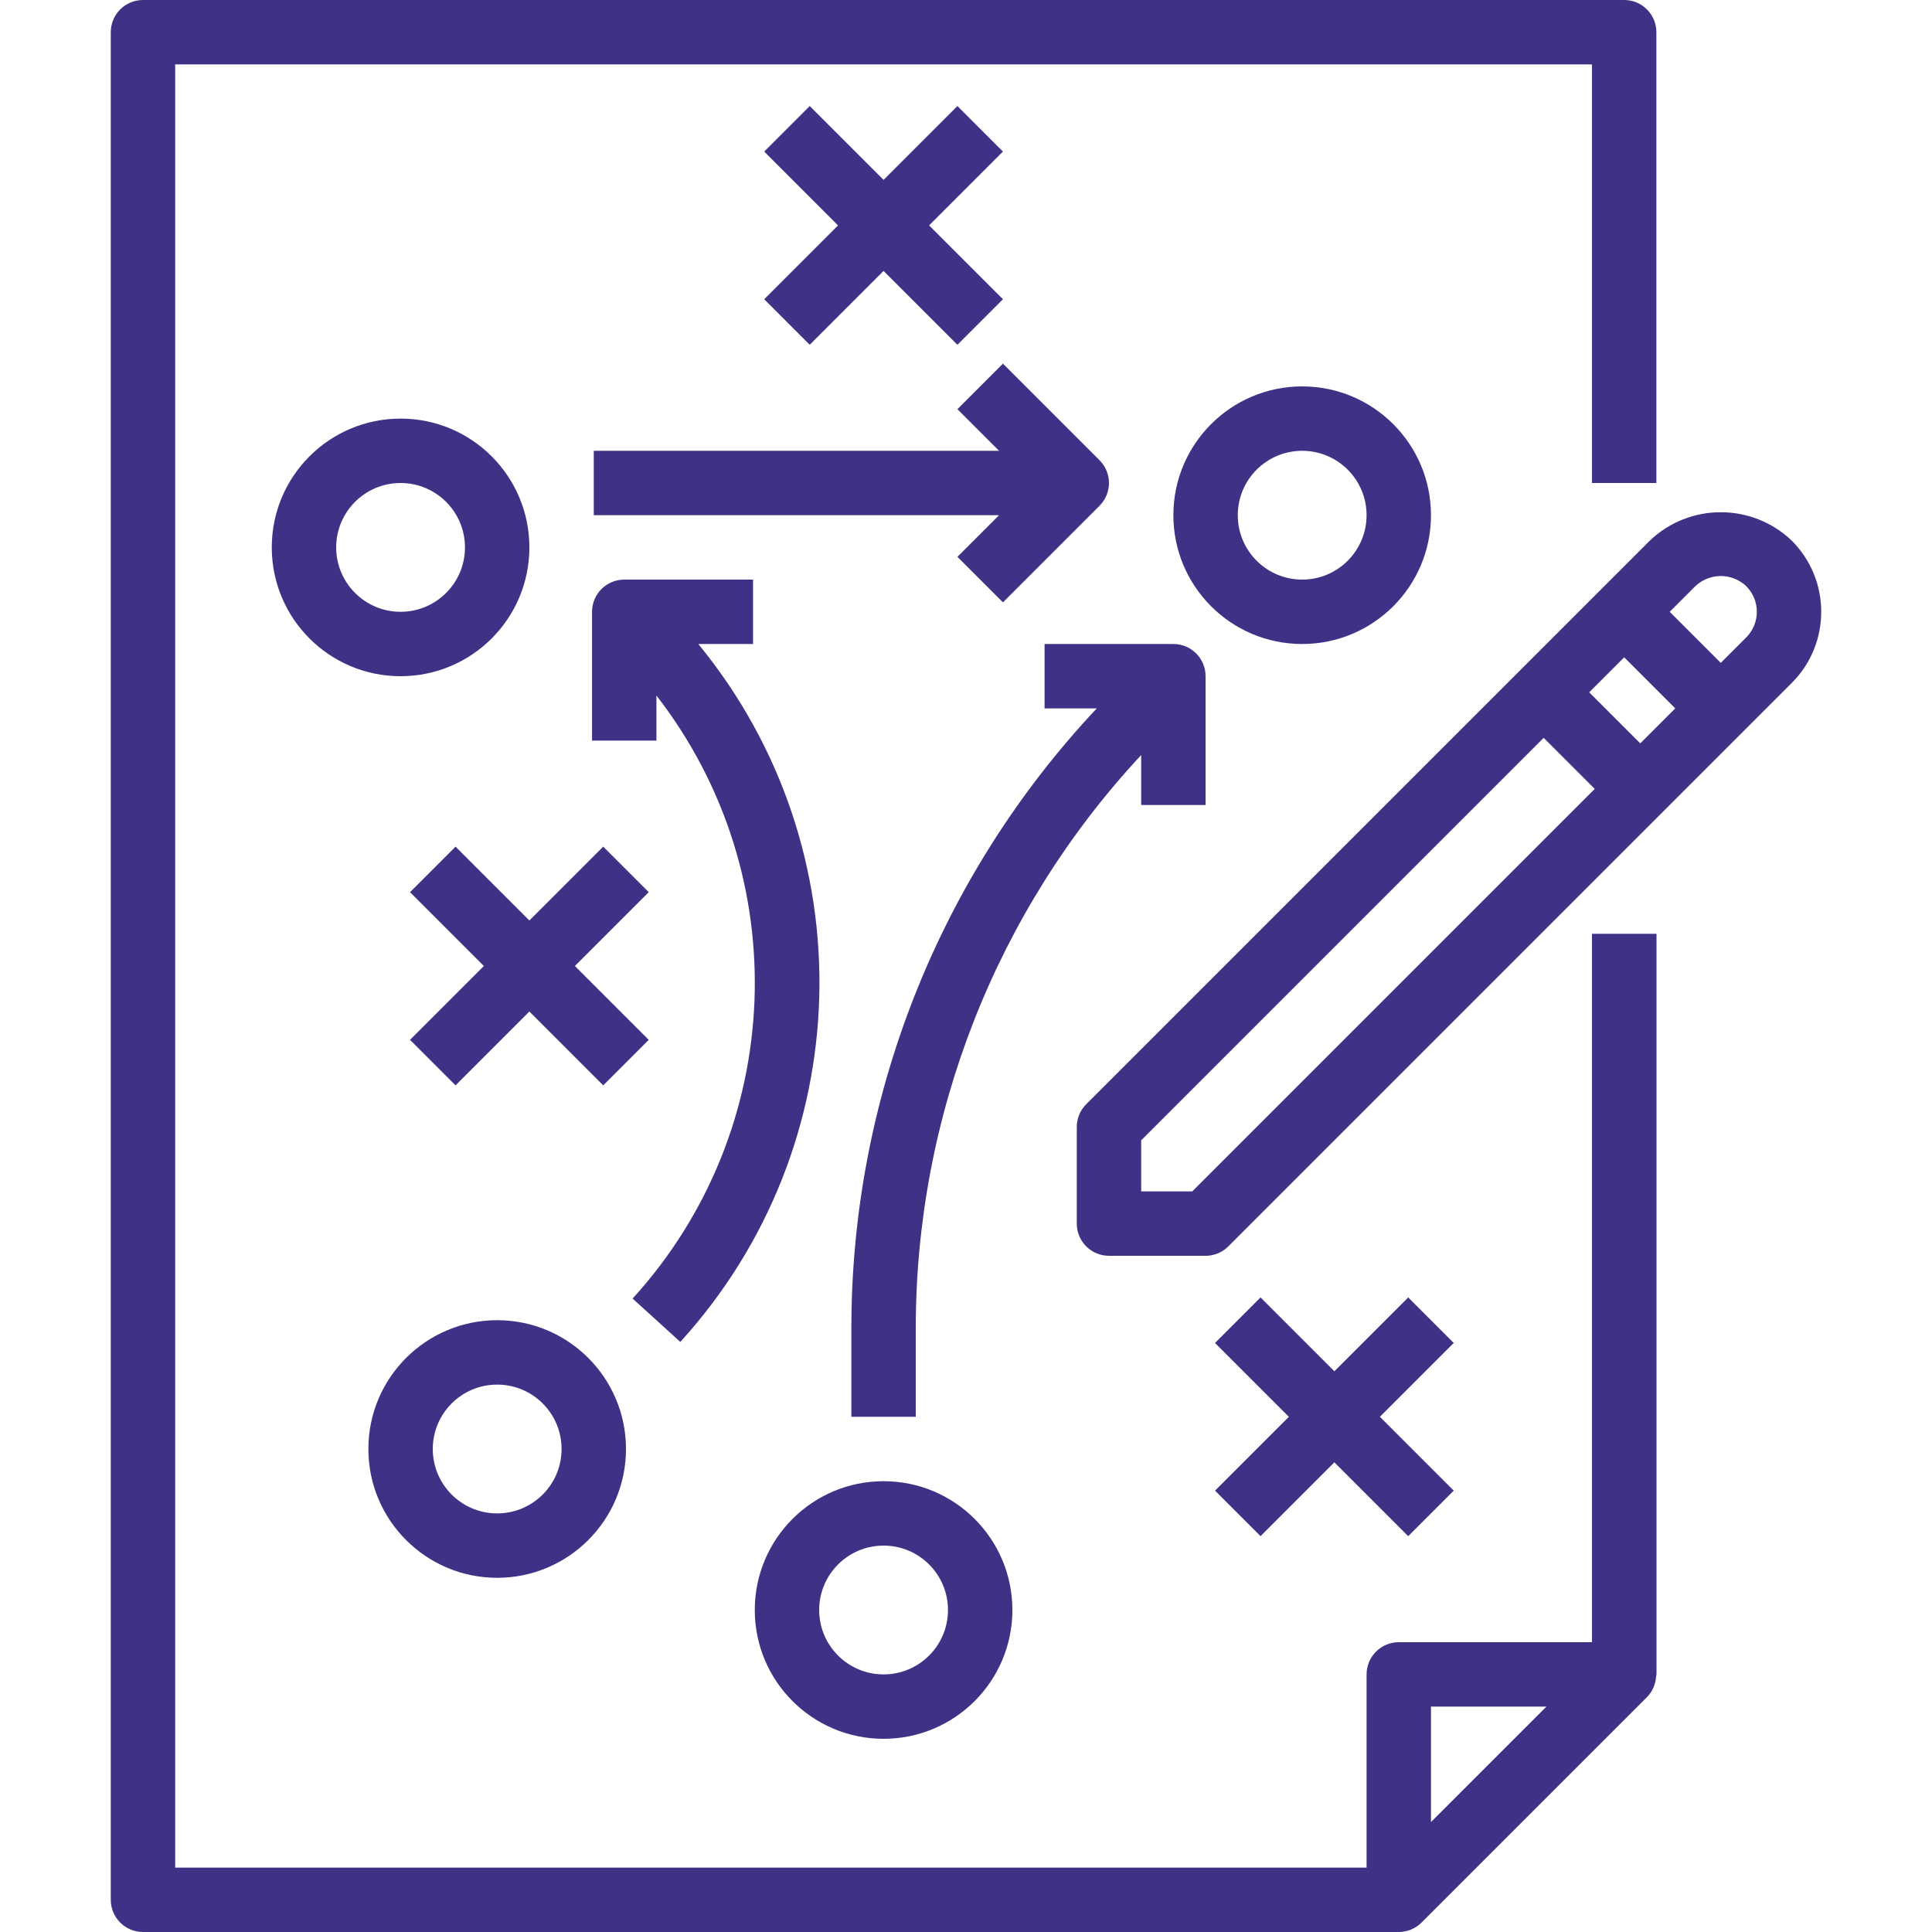
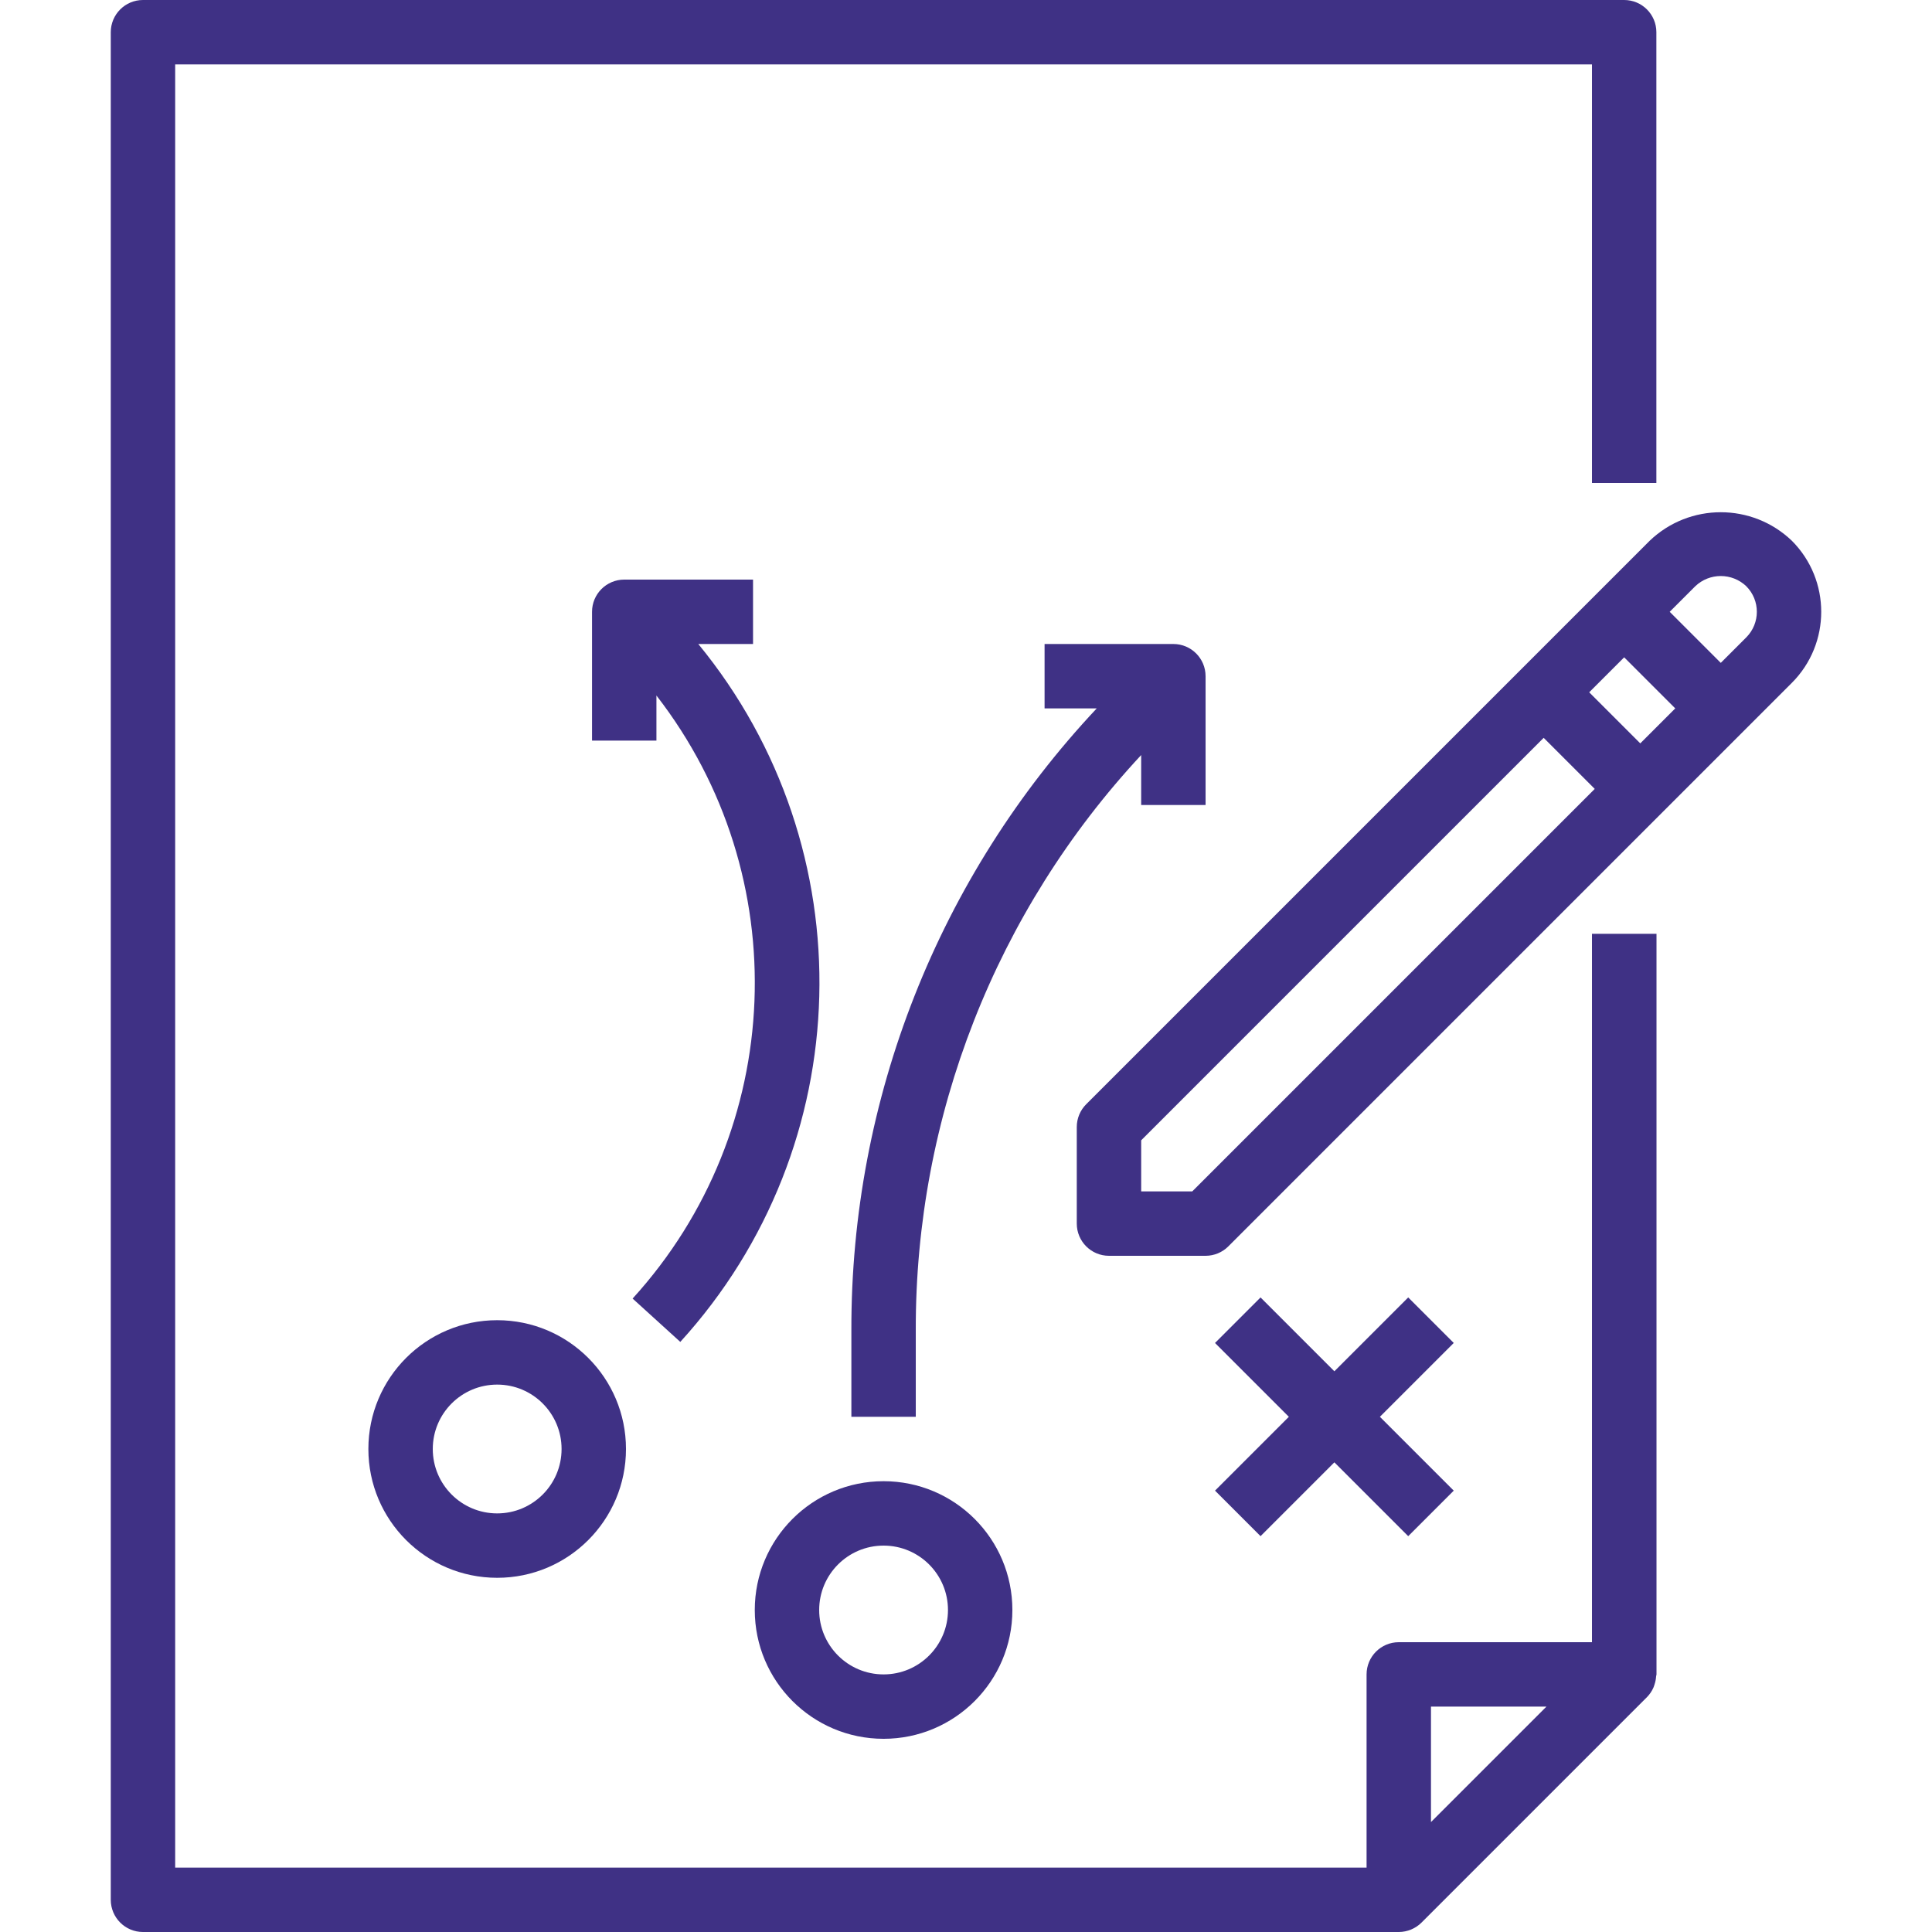
<svg xmlns="http://www.w3.org/2000/svg" width="512" height="512" x="0" y="0" viewBox="0 0 480 480" style="enable-background:new 0 0 512 512" xml:space="preserve" class="">
  <g>
    <g>
      <g>
        <path d="M395.522,232v176h-48c-4.418,0-8,3.582-8,8v48h-296V16h352v104h16V8c0-4.418-3.582-8-8-8h-368c-4.418,0-8,3.582-8,8v464 c0,4.418,3.582,8,8,8h312c2.121-0.005,4.154-0.847,5.656-2.344l56-56c0.669-0.68,1.211-1.474,1.6-2.344 c0.112-0.248,0.176-0.488,0.264-0.744c0.23-0.672,0.37-1.371,0.416-2.08c0-0.168,0.096-0.32,0.096-0.488V232H395.522z M355.522,452.688V424h28.688L355.522,452.688z" fill="#3f3185" data-original="#000000" style="" class="" />
      </g>
    </g>
    <g>
      <g>
        <path d="M445.178,134.344c-9.877-9.442-25.435-9.442-35.312,0l-140,140c-1.5,1.5-2.344,3.534-2.344,5.656v24c0,4.418,3.582,8,8,8 h24c2.122,0,4.156-0.844,5.656-2.344l140-140C454.912,159.898,454.912,144.102,445.178,134.344z M296.21,296h-12.688v-12.688 l100-100L396.21,196L296.21,296z M407.522,184.688L394.834,172l8.688-8.688L416.21,176L407.522,184.688z M433.866,158.344 l-6.344,6.344L414.834,152l6.344-6.344c3.55-3.391,9.138-3.391,12.688,0C437.354,149.166,437.354,154.834,433.866,158.344z" fill="#3f3185" data-original="#000000" style="" class="" />
      </g>
    </g>
    <g>
      <g>
-         <path d="M99.522,104c-17.673,0-32,14.327-32,32s14.327,32,32,32s32-14.327,32-32S117.195,104,99.522,104z M99.522,152 c-8.837,0-16-7.163-16-16s7.163-16,16-16s16,7.163,16,16S108.358,152,99.522,152z" fill="#3f3185" data-original="#000000" style="" class="" />
-       </g>
+         </g>
    </g>
    <g>
      <g>
-         <polygon points="249.178,37.656 237.866,26.344 219.522,44.688 201.178,26.344 189.866,37.656 208.21,56 189.866,74.344 201.178,85.656 219.522,67.312 237.866,85.656 249.178,74.344 230.834,56 " fill="#3f3185" data-original="#000000" style="" class="" />
-       </g>
+         </g>
    </g>
    <g>
      <g>
-         <path d="M323.522,96c-17.673,0-32,14.327-32,32s14.327,32,32,32c17.673,0,32-14.327,32-32S341.195,96,323.522,96z M323.522,144 c-8.837,0-16-7.163-16-16s7.163-16,16-16s16,7.163,16,16S332.358,144,323.522,144z" fill="#3f3185" data-original="#000000" style="" class="" />
-       </g>
+         </g>
    </g>
    <g>
      <g>
        <path d="M123.522,328c-17.673,0-32,14.327-32,32c0,17.673,14.327,32,32,32s32-14.327,32-32 C155.522,342.327,141.195,328,123.522,328z M123.522,376c-8.837,0-16-7.163-16-16s7.163-16,16-16s16,7.163,16,16 S132.358,376,123.522,376z" fill="#3f3185" data-original="#000000" style="" class="" />
      </g>
    </g>
    <g>
      <g>
-         <polygon points="161.178,221.656 149.866,210.344 131.522,228.688 113.178,210.344 101.866,221.656 120.21,240 101.866,258.344 113.178,269.656 131.522,251.312 149.866,269.656 161.178,258.344 142.834,240 " fill="#3f3185" data-original="#000000" style="" class="" />
-       </g>
+         </g>
    </g>
    <g>
      <g>
        <polygon points="361.178,333.656 349.866,322.344 331.522,340.688 313.178,322.344 301.866,333.656 320.21,352 301.866,370.344 313.178,381.656 331.522,363.312 349.866,381.656 361.178,370.344 342.834,352 " fill="#3f3185" data-original="#000000" style="" class="" />
      </g>
    </g>
    <g>
      <g>
        <path d="M173.49,160h13.6v-16h-32c-4.418,0-8,3.582-8,8v32h16v-11.2c34.703,44.743,32.205,107.959-5.92,149.824l11.848,10.768 C213.358,284.724,215.262,210.889,173.49,160z" fill="#3f3185" data-original="#000000" style="" class="" />
      </g>
    </g>
    <g>
      <g>
        <path d="M219.522,368c-17.673,0-32,14.327-32,32c0,17.673,14.327,32,32,32c17.673,0,32-14.327,32-32 C251.522,382.327,237.195,368,219.522,368z M219.522,416c-8.837,0-16-7.163-16-16s7.163-16,16-16s16,7.163,16,16 S228.358,416,219.522,416z" fill="#3f3185" data-original="#000000" style="" class="" />
      </g>
    </g>
    <g>
      <g>
-         <path d="M273.178,114.344l-24-24l-11.312,11.312L248.21,112H147.522v16H248.21l-10.344,10.344l11.312,11.312l24-24 C276.301,122.532,276.301,117.468,273.178,114.344z" fill="#3f3185" data-original="#000000" style="" class="" />
-       </g>
+         </g>
    </g>
    <g>
      <g>
        <path d="M291.522,160h-32v16h12.96c-39.294,41.833-61.104,97.11-60.96,154.504V352h16v-21.496 c-0.132-53.015,19.885-104.1,56-142.912V200h16v-32C299.522,163.582,295.94,160,291.522,160z" fill="#3f3185" data-original="#000000" style="" class="" />
      </g>
    </g>
    <g> </g>
    <g> </g>
    <g> </g>
    <g> </g>
    <g> </g>
    <g> </g>
    <g> </g>
    <g> </g>
    <g> </g>
    <g> </g>
    <g> </g>
    <g> </g>
    <g> </g>
    <g> </g>
    <g> </g>
  </g>
</svg>